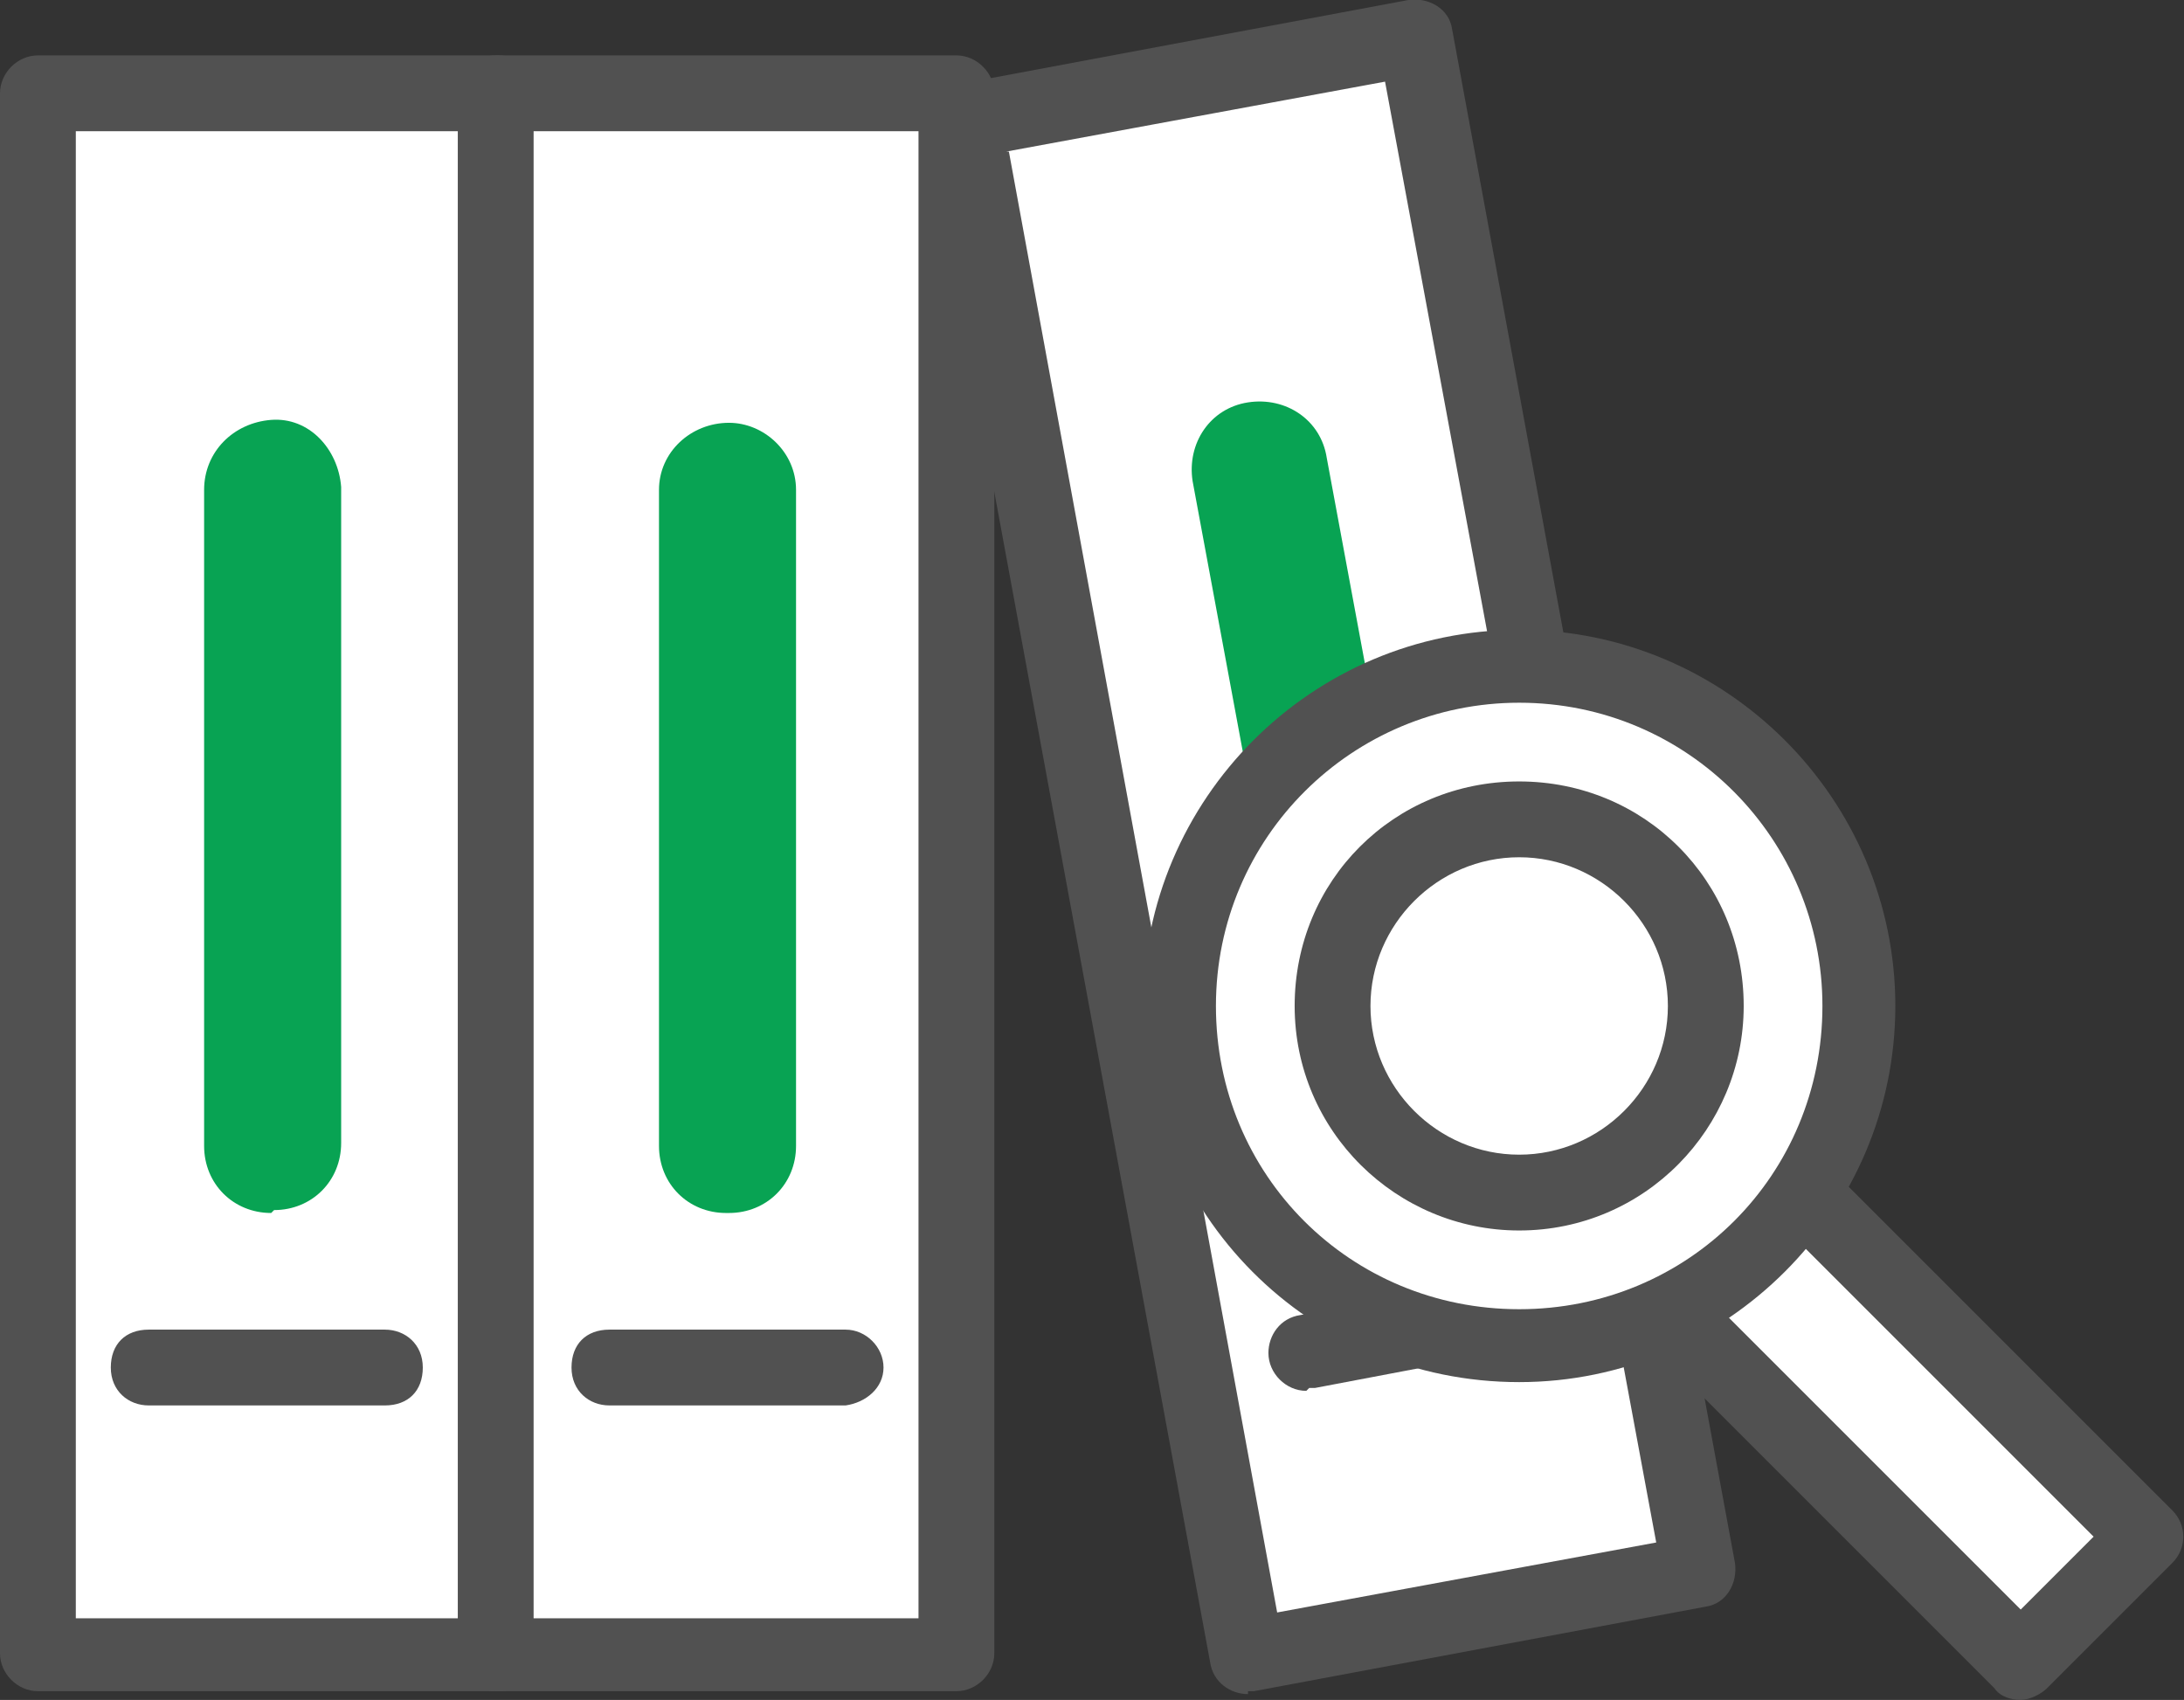
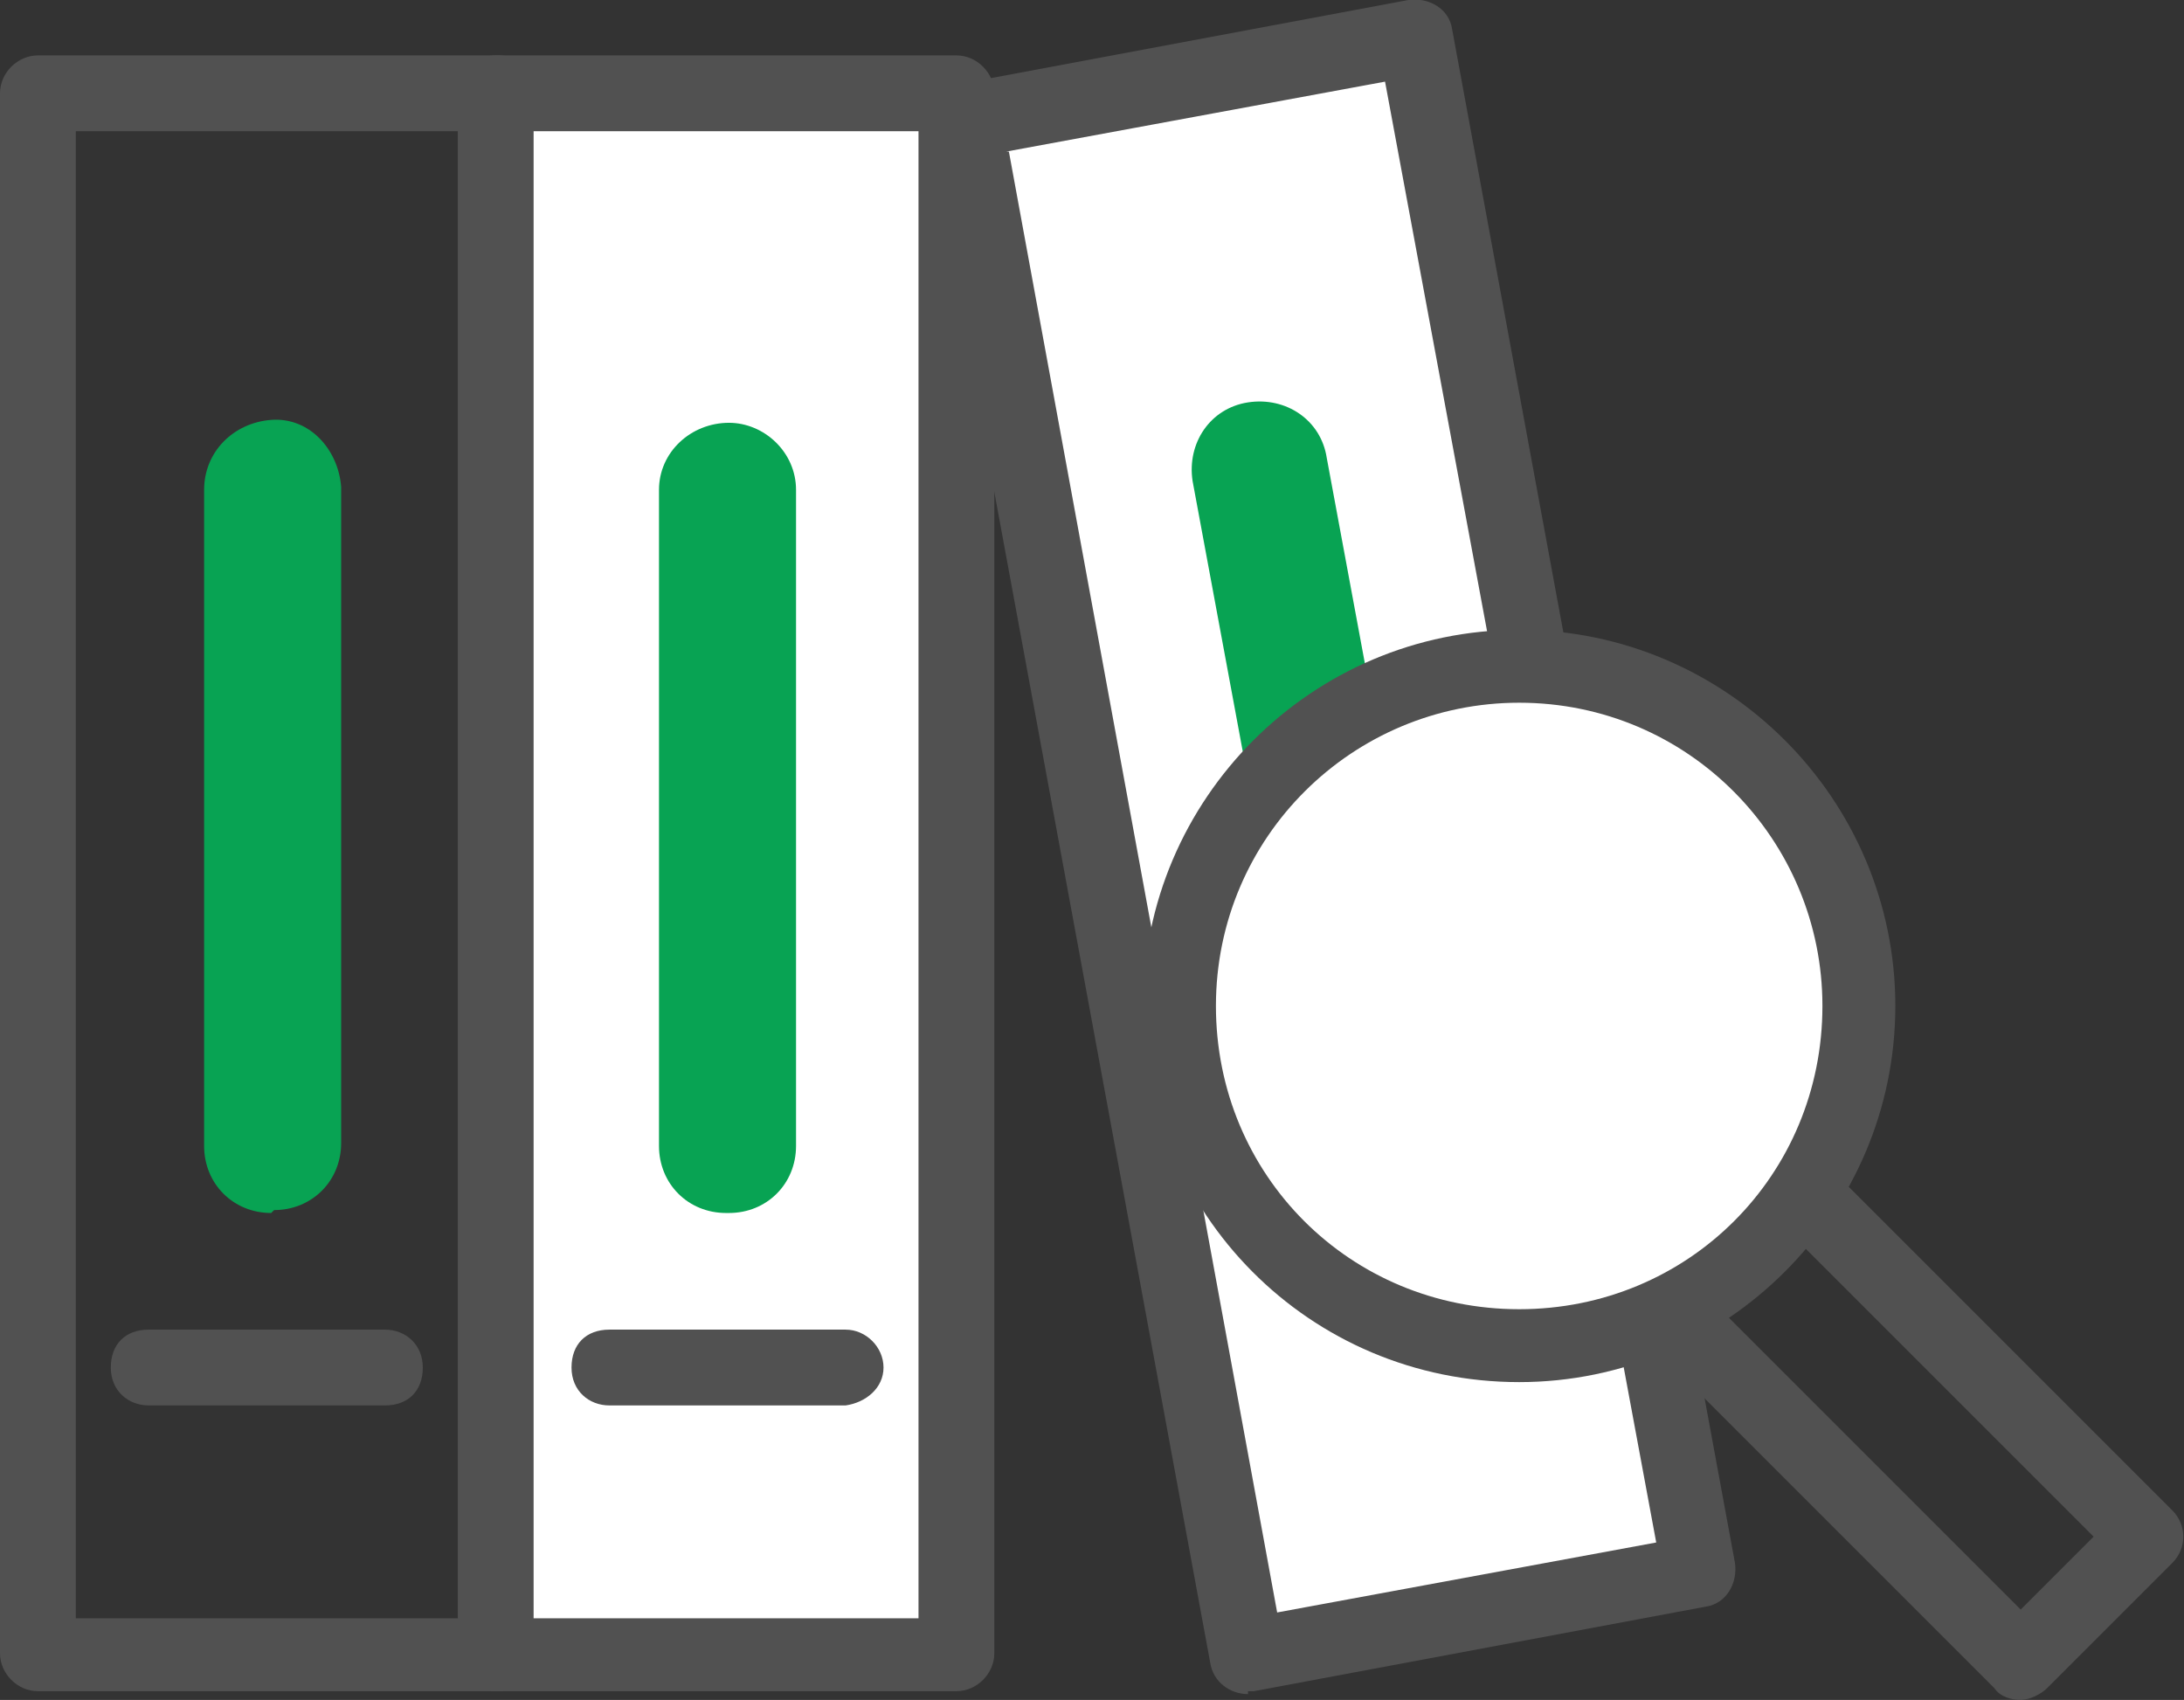
<svg xmlns="http://www.w3.org/2000/svg" id="Layer_1" version="1.1" viewBox="0 0 74.9 58.3">
  <rect x="0" y="0" width="74.9" height="58.3" fill="#333333" stroke="none" />
  <defs>
    <style>
      .st0 {
        fill: #fff;
      }

      .st1 {
        fill: #08a353;
      }

      .st2 {
        fill: #515151;
      }
    </style>
  </defs>
  <g id="_그룹_8" data-name="그룹_8">
-     <rect id="_사각형_25" data-name="사각형_25" class="st0" x="1.3" y="3.2" width="15.8" height="53.5" />
    <path id="_패스_55" data-name="패스_55" class="st2" d="M17,58H1.3c-.7,0-1.3-.6-1.3-1.3V3.2c0-.7.6-1.3,1.3-1.3h15.8c.7,0,1.3.6,1.3,1.3h0v53.5c0,.7-.6,1.3-1.3,1.3h0M2.6,55.5h13.2V4.5H2.6v50.9Z" />
    <rect id="_사각형_26" data-name="사각형_26" class="st0" x="17" y="3.2" width="15.8" height="53.5" />
    <path id="_패스_56" data-name="패스_56" class="st2" d="M32.8,58h-15.8c-.7,0-1.3-.6-1.3-1.3V3.2c0-.7.6-1.3,1.3-1.3h15.8c.7,0,1.3.6,1.3,1.3h0v53.5c0,.7-.6,1.3-1.3,1.3h0M18.3,55.5h13.2V4.5h-13.2v50.9Z" />
    <rect id="_사각형_27" data-name="사각형_27" class="st0" x="37.8" y="2.3" width="15.8" height="53.5" transform="translate(-4.5 8.8) rotate(-10.4)" />
    <path id="_패스_57" data-name="패스_57" class="st2" d="M42.8,58.1c-.6,0-1.2-.4-1.3-1.1L31.8,4.4c-.1-.7.3-1.4,1-1.5L48.3,0c.7-.1,1.4.3,1.5,1l9.7,52.6c.1.7-.3,1.4-1,1.5l-15.5,2.9c0,0-.2,0-.2,0M34.6,5.2l9.2,50.1,13-2.4L47.5,2.8l-13,2.4Z" />
-     <path id="_패스_58" data-name="패스_58" class="st2" d="M13.2,48.2H5.1c-.7,0-1.3-.5-1.3-1.3s.5-1.3,1.3-1.3c0,0,0,0,0,0h8.1c.7,0,1.3.5,1.3,1.3s-.5,1.3-1.3,1.3c0,0,0,0,0,0" />
+     <path id="_패스_58" data-name="패스_58" class="st2" d="M13.2,48.2H5.1c-.7,0-1.3-.5-1.3-1.3s.5-1.3,1.3-1.3c0,0,0,0,0,0h8.1c.7,0,1.3.5,1.3,1.3s-.5,1.3-1.3,1.3" />
    <path id="_패스_59" data-name="패스_59" class="st2" d="M29,48.2h-8.1c-.7,0-1.3-.5-1.3-1.3s.5-1.3,1.3-1.3c0,0,0,0,0,0h8.1c.7,0,1.3.6,1.3,1.3,0,.7-.6,1.2-1.3,1.3" />
-     <path id="_패스_60" data-name="패스_60" class="st2" d="M44.8,47.7c-.7,0-1.3-.6-1.3-1.3,0-.6.4-1.2,1.1-1.3l7.9-1.5c.7-.1,1.4.3,1.5,1s-.3,1.4-1,1.5h0l-7.9,1.5c0,0-.2,0-.2,0" />
    <path id="_패스_61" data-name="패스_61" class="st1" d="M9.3,41.6c-1.3,0-2.3-1-2.3-2.3v-22.5c0-1.3,1-2.3,2.3-2.4s2.3,1,2.4,2.3c0,0,0,0,0,0v22.5c0,1.3-1,2.3-2.3,2.3" />
    <path id="_패스_62" data-name="패스_62" class="st1" d="M24.9,41.6c-1.3,0-2.3-1-2.3-2.3v-22.5c0-1.3,1.1-2.3,2.4-2.3,1.2,0,2.3,1,2.3,2.3v22.5c0,1.3-1,2.3-2.3,2.3" />
    <path id="_패스_63" data-name="패스_63" class="st1" d="M47.3,40.5c-1.1,0-2.1-.8-2.3-1.9l-4.1-22.1c-.2-1.3.6-2.5,1.9-2.7s2.5.6,2.7,1.9l4.1,22.1c.2,1.3-.6,2.5-1.9,2.7h0c-.1,0-.3,0-.4,0" />
-     <rect id="_사각형_28" data-name="사각형_28" class="st0" x="60.7" y="36.3" width="6.1" height="21.8" transform="translate(-14.7 58.9) rotate(-45)" />
    <path id="_패스_64" data-name="패스_64" class="st2" d="M69.3,58.3c-.3,0-.7-.1-.9-.4l-15.4-15.4c-.5-.5-.5-1.3,0-1.8l4.3-4.3c.5-.5,1.3-.5,1.8,0l15.4,15.4c.5.5.5,1.3,0,1.8l-4.3,4.3c-.2.2-.6.4-.9.4M55.7,41.6l13.6,13.6,2.5-2.5-13.6-13.6-2.5,2.5Z" />
    <path id="_패스_65" data-name="패스_65" class="st0" d="M63.8,34.5c0-6.4-5.2-11.7-11.7-11.7-6.4,0-11.7,5.2-11.7,11.7,0,6.4,5.2,11.7,11.7,11.7,6.4,0,11.7-5.2,11.7-11.7" />
    <path id="_패스_66" data-name="패스_66" class="st2" d="M52.1,47.4c-7.2,0-12.9-5.8-12.9-12.9s5.8-12.9,12.9-12.9,12.9,5.8,12.9,12.9c0,7.1-5.8,12.9-12.9,12.9M52.1,24.1c-5.7,0-10.4,4.6-10.4,10.4s4.6,10.4,10.4,10.4,10.4-4.6,10.4-10.4c0-5.7-4.6-10.4-10.4-10.4" />
    <path id="_패스_67" data-name="패스_67" class="st0" d="M58.5,34.5c0-3.5-2.9-6.4-6.4-6.4-3.5,0-6.4,2.9-6.4,6.4,0,3.5,2.9,6.4,6.4,6.4s6.4-2.9,6.4-6.4h0" />
-     <path id="_패스_68" data-name="패스_68" class="st2" d="M52.1,42.2c-4.2,0-7.7-3.4-7.7-7.7s3.4-7.7,7.7-7.7,7.7,3.4,7.7,7.7h0c0,4.2-3.4,7.7-7.7,7.7M52.1,29.4c-2.8,0-5.1,2.3-5.1,5.1s2.3,5.1,5.1,5.1,5.1-2.3,5.1-5.1c0-2.8-2.3-5.1-5.1-5.1" />
  </g>
</svg>